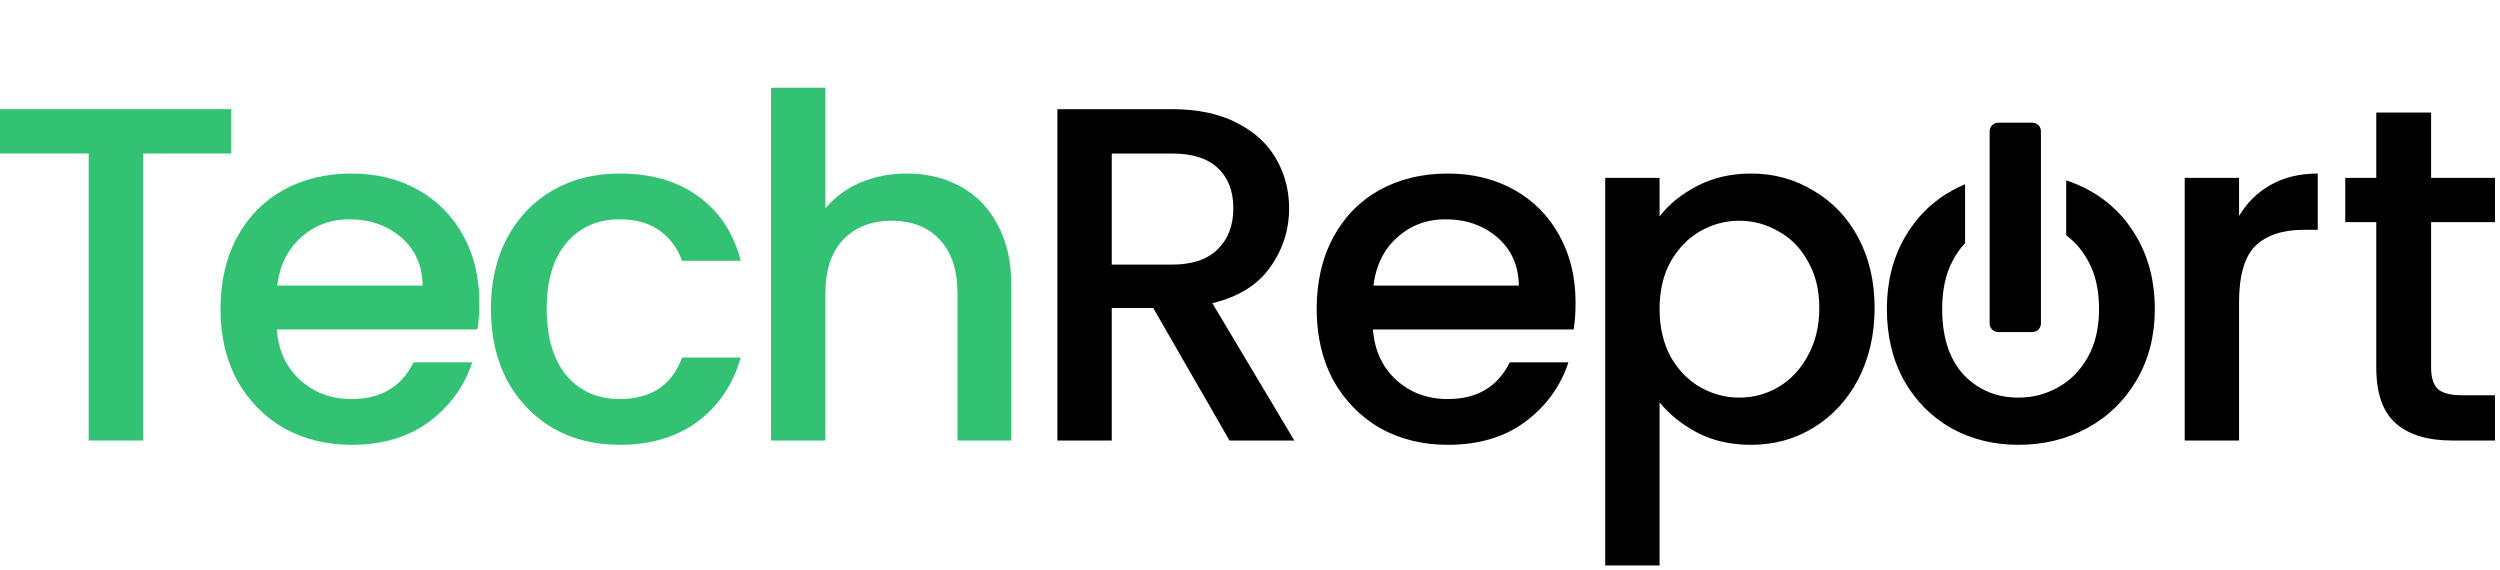
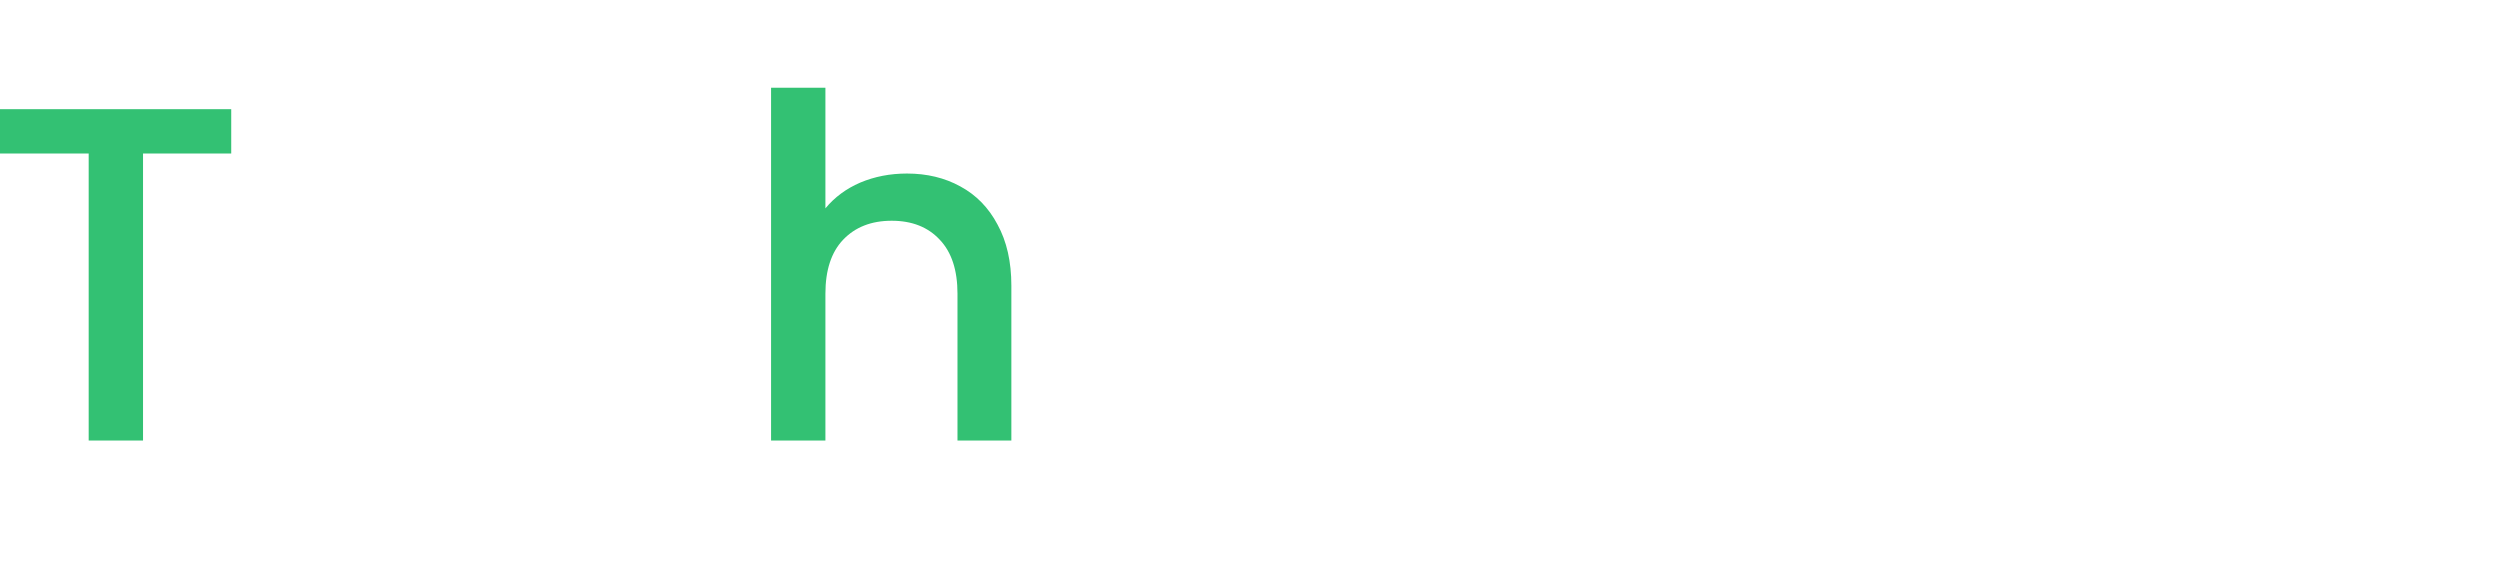
<svg xmlns="http://www.w3.org/2000/svg" width="171" height="39" viewBox="0 0 171 39" fill="none">
  <path d="M15.816 7.468V10.5H9.783V30.132H6.066V10.5H0V7.468H15.816Z" fill="#33C173" />
-   <path d="M32.789 20.708C32.789 21.382 32.746 21.99 32.659 22.534H18.929C19.038 23.969 19.571 25.121 20.527 25.991C21.484 26.86 22.658 27.295 24.049 27.295C26.049 27.295 27.463 26.458 28.289 24.784H32.3C31.756 26.436 30.767 27.795 29.332 28.861C27.919 29.904 26.158 30.426 24.049 30.426C22.332 30.426 20.788 30.045 19.419 29.285C18.071 28.502 17.005 27.415 16.223 26.023C15.462 24.61 15.081 22.98 15.081 21.132C15.081 19.284 15.451 17.664 16.19 16.273C16.951 14.859 18.005 13.772 19.353 13.011C20.723 12.251 22.288 11.87 24.049 11.87C25.745 11.87 27.256 12.24 28.582 12.979C29.909 13.718 30.941 14.762 31.68 16.11C32.42 17.436 32.789 18.968 32.789 20.708ZM28.908 19.534C28.887 18.164 28.398 17.066 27.441 16.24C26.484 15.414 25.299 15.001 23.886 15.001C22.604 15.001 21.506 15.414 20.593 16.24C19.679 17.044 19.136 18.142 18.962 19.534H28.908Z" fill="#33C173" />
-   <path d="M33.578 21.132C33.578 19.284 33.948 17.664 34.687 16.273C35.448 14.859 36.491 13.772 37.818 13.011C39.144 12.251 40.666 11.87 42.383 11.87C44.557 11.87 46.351 12.392 47.764 13.435C49.199 14.457 50.166 15.925 50.666 17.838H46.655C46.329 16.947 45.807 16.251 45.09 15.751C44.372 15.251 43.47 15.001 42.383 15.001C40.861 15.001 39.644 15.544 38.731 16.631C37.839 17.697 37.394 19.197 37.394 21.132C37.394 23.067 37.839 24.578 38.731 25.665C39.644 26.752 40.861 27.295 42.383 27.295C44.535 27.295 45.959 26.349 46.655 24.458H50.666C50.145 26.284 49.166 27.741 47.731 28.828C46.296 29.893 44.514 30.426 42.383 30.426C40.666 30.426 39.144 30.045 37.818 29.285C36.491 28.502 35.448 27.415 34.687 26.023C33.948 24.61 33.578 22.98 33.578 21.132Z" fill="#33C173" />
  <path d="M62.035 11.87C63.405 11.87 64.622 12.164 65.687 12.751C66.775 13.338 67.622 14.207 68.231 15.36C68.862 16.512 69.177 17.903 69.177 19.534V30.132H65.492V20.088C65.492 18.479 65.09 17.251 64.285 16.403C63.481 15.533 62.383 15.099 60.991 15.099C59.6 15.099 58.491 15.533 57.665 16.403C56.861 17.251 56.458 18.479 56.458 20.088V30.132H52.741V6H56.458V14.251C57.089 13.49 57.882 12.903 58.839 12.49C59.817 12.077 60.883 11.87 62.035 11.87Z" fill="#33C173" />
-   <path fill-rule="evenodd" clip-rule="evenodd" d="M134.411 12.603V16.63C134.086 16.975 133.804 17.377 133.562 17.838C133.084 18.729 132.845 19.827 132.845 21.132C132.845 23.067 133.334 24.567 134.312 25.632C135.313 26.676 136.563 27.197 138.063 27.197C139.019 27.197 139.911 26.969 140.737 26.512C141.585 26.056 142.27 25.371 142.791 24.458C143.313 23.545 143.574 22.436 143.574 21.132C143.574 19.827 143.324 18.729 142.824 17.838C142.428 17.114 141.929 16.534 141.328 16.097V12.339C141.87 12.514 142.39 12.738 142.889 13.011C144.281 13.772 145.379 14.859 146.183 16.273C146.987 17.686 147.39 19.305 147.39 21.132C147.39 22.958 146.977 24.578 146.15 25.991C145.324 27.404 144.194 28.502 142.759 29.285C141.346 30.045 139.78 30.426 138.063 30.426C136.367 30.426 134.834 30.045 133.465 29.285C132.095 28.502 131.019 27.415 130.236 26.023C129.453 24.61 129.062 22.98 129.062 21.132C129.062 19.305 129.464 17.686 130.269 16.273C131.073 14.859 132.171 13.772 133.562 13.011C133.839 12.86 134.121 12.724 134.411 12.603ZM84.099 30.132L78.881 21.066H76.044V30.132H72.326V7.467H80.153C81.892 7.467 83.36 7.772 84.555 8.381C85.773 8.989 86.675 9.805 87.262 10.826C87.871 11.848 88.175 12.99 88.175 14.251C88.175 15.729 87.74 17.077 86.871 18.294C86.023 19.49 84.708 20.305 82.925 20.74L88.534 30.132H84.099ZM76.044 18.099H80.153C81.544 18.099 82.588 17.751 83.284 17.055C84.001 16.36 84.36 15.425 84.36 14.251C84.36 13.077 84.012 12.164 83.316 11.511C82.621 10.837 81.566 10.5 80.153 10.5H76.044V18.099ZM107.769 20.708C107.769 21.382 107.726 21.99 107.639 22.534H93.909C94.018 23.969 94.551 25.121 95.507 25.991C96.464 26.86 97.638 27.295 99.029 27.295C101.03 27.295 102.443 26.458 103.269 24.784H107.28C106.737 26.436 105.747 27.795 104.313 28.86C102.899 29.904 101.138 30.426 99.029 30.426C97.312 30.426 95.768 30.045 94.399 29.285C93.051 28.502 91.986 27.415 91.203 26.023C90.442 24.61 90.061 22.98 90.061 21.132C90.061 19.284 90.431 17.664 91.17 16.273C91.931 14.859 92.986 13.772 94.334 13.011C95.703 12.251 97.269 11.87 99.029 11.87C100.725 11.87 102.236 12.24 103.563 12.979C104.889 13.718 105.921 14.761 106.661 16.11C107.4 17.436 107.769 18.968 107.769 20.708ZM103.889 19.534C103.867 18.164 103.378 17.066 102.421 16.24C101.465 15.414 100.28 15.001 98.867 15.001C97.584 15.001 96.486 15.414 95.573 16.24C94.66 17.044 94.116 18.142 93.942 19.534H103.889ZM116.091 12.718C115.004 13.283 114.146 13.979 113.515 14.805V12.164H109.797V38.676H113.515V27.523C114.189 28.35 115.059 29.045 116.124 29.611C117.189 30.154 118.407 30.426 119.776 30.426C121.342 30.426 122.766 30.035 124.049 29.252C125.353 28.447 126.375 27.339 127.114 25.925C127.853 24.491 128.223 22.871 128.223 21.066C128.223 19.262 127.853 17.664 127.114 16.273C126.375 14.881 125.353 13.805 124.049 13.044C122.766 12.261 121.342 11.87 119.776 11.87C118.407 11.87 117.178 12.153 116.091 12.718ZM123.657 17.87C124.179 18.762 124.44 19.827 124.44 21.066C124.44 22.306 124.179 23.393 123.657 24.328C123.157 25.262 122.483 25.98 121.635 26.48C120.809 26.958 119.918 27.197 118.961 27.197C118.026 27.197 117.135 26.958 116.287 26.48C115.461 26.002 114.787 25.306 114.265 24.393C113.765 23.458 113.515 22.371 113.515 21.132C113.515 19.892 113.765 18.816 114.265 17.903C114.787 16.99 115.461 16.294 116.287 15.816C117.135 15.338 118.026 15.098 118.961 15.098C119.918 15.098 120.809 15.338 121.635 15.816C122.483 16.273 123.157 16.957 123.657 17.87ZM155.304 12.653C154.413 13.153 153.695 13.859 153.152 14.772V12.164H149.434V30.132H153.152V20.675C153.152 18.849 153.521 17.566 154.261 16.827C155.022 16.088 156.13 15.718 157.587 15.718H158.533V11.87C157.294 11.87 156.217 12.131 155.304 12.653ZM166.287 15.196V25.143C166.287 25.817 166.44 26.306 166.744 26.61C167.07 26.893 167.614 27.034 168.375 27.034H170.657V30.132H167.722C166.048 30.132 164.766 29.741 163.874 28.958C162.983 28.176 162.537 26.904 162.537 25.143V15.196H160.417V12.164H162.537V7.696H166.287V12.164H170.657V15.196H166.287ZM136.091 22.128C136.091 22.451 136.353 22.713 136.676 22.713H139.014C139.337 22.713 139.599 22.451 139.599 22.128V8.976C139.599 8.653 139.337 8.392 139.014 8.392L136.676 8.392C136.353 8.392 136.091 8.653 136.091 8.976V22.128Z" fill="black" />
</svg>